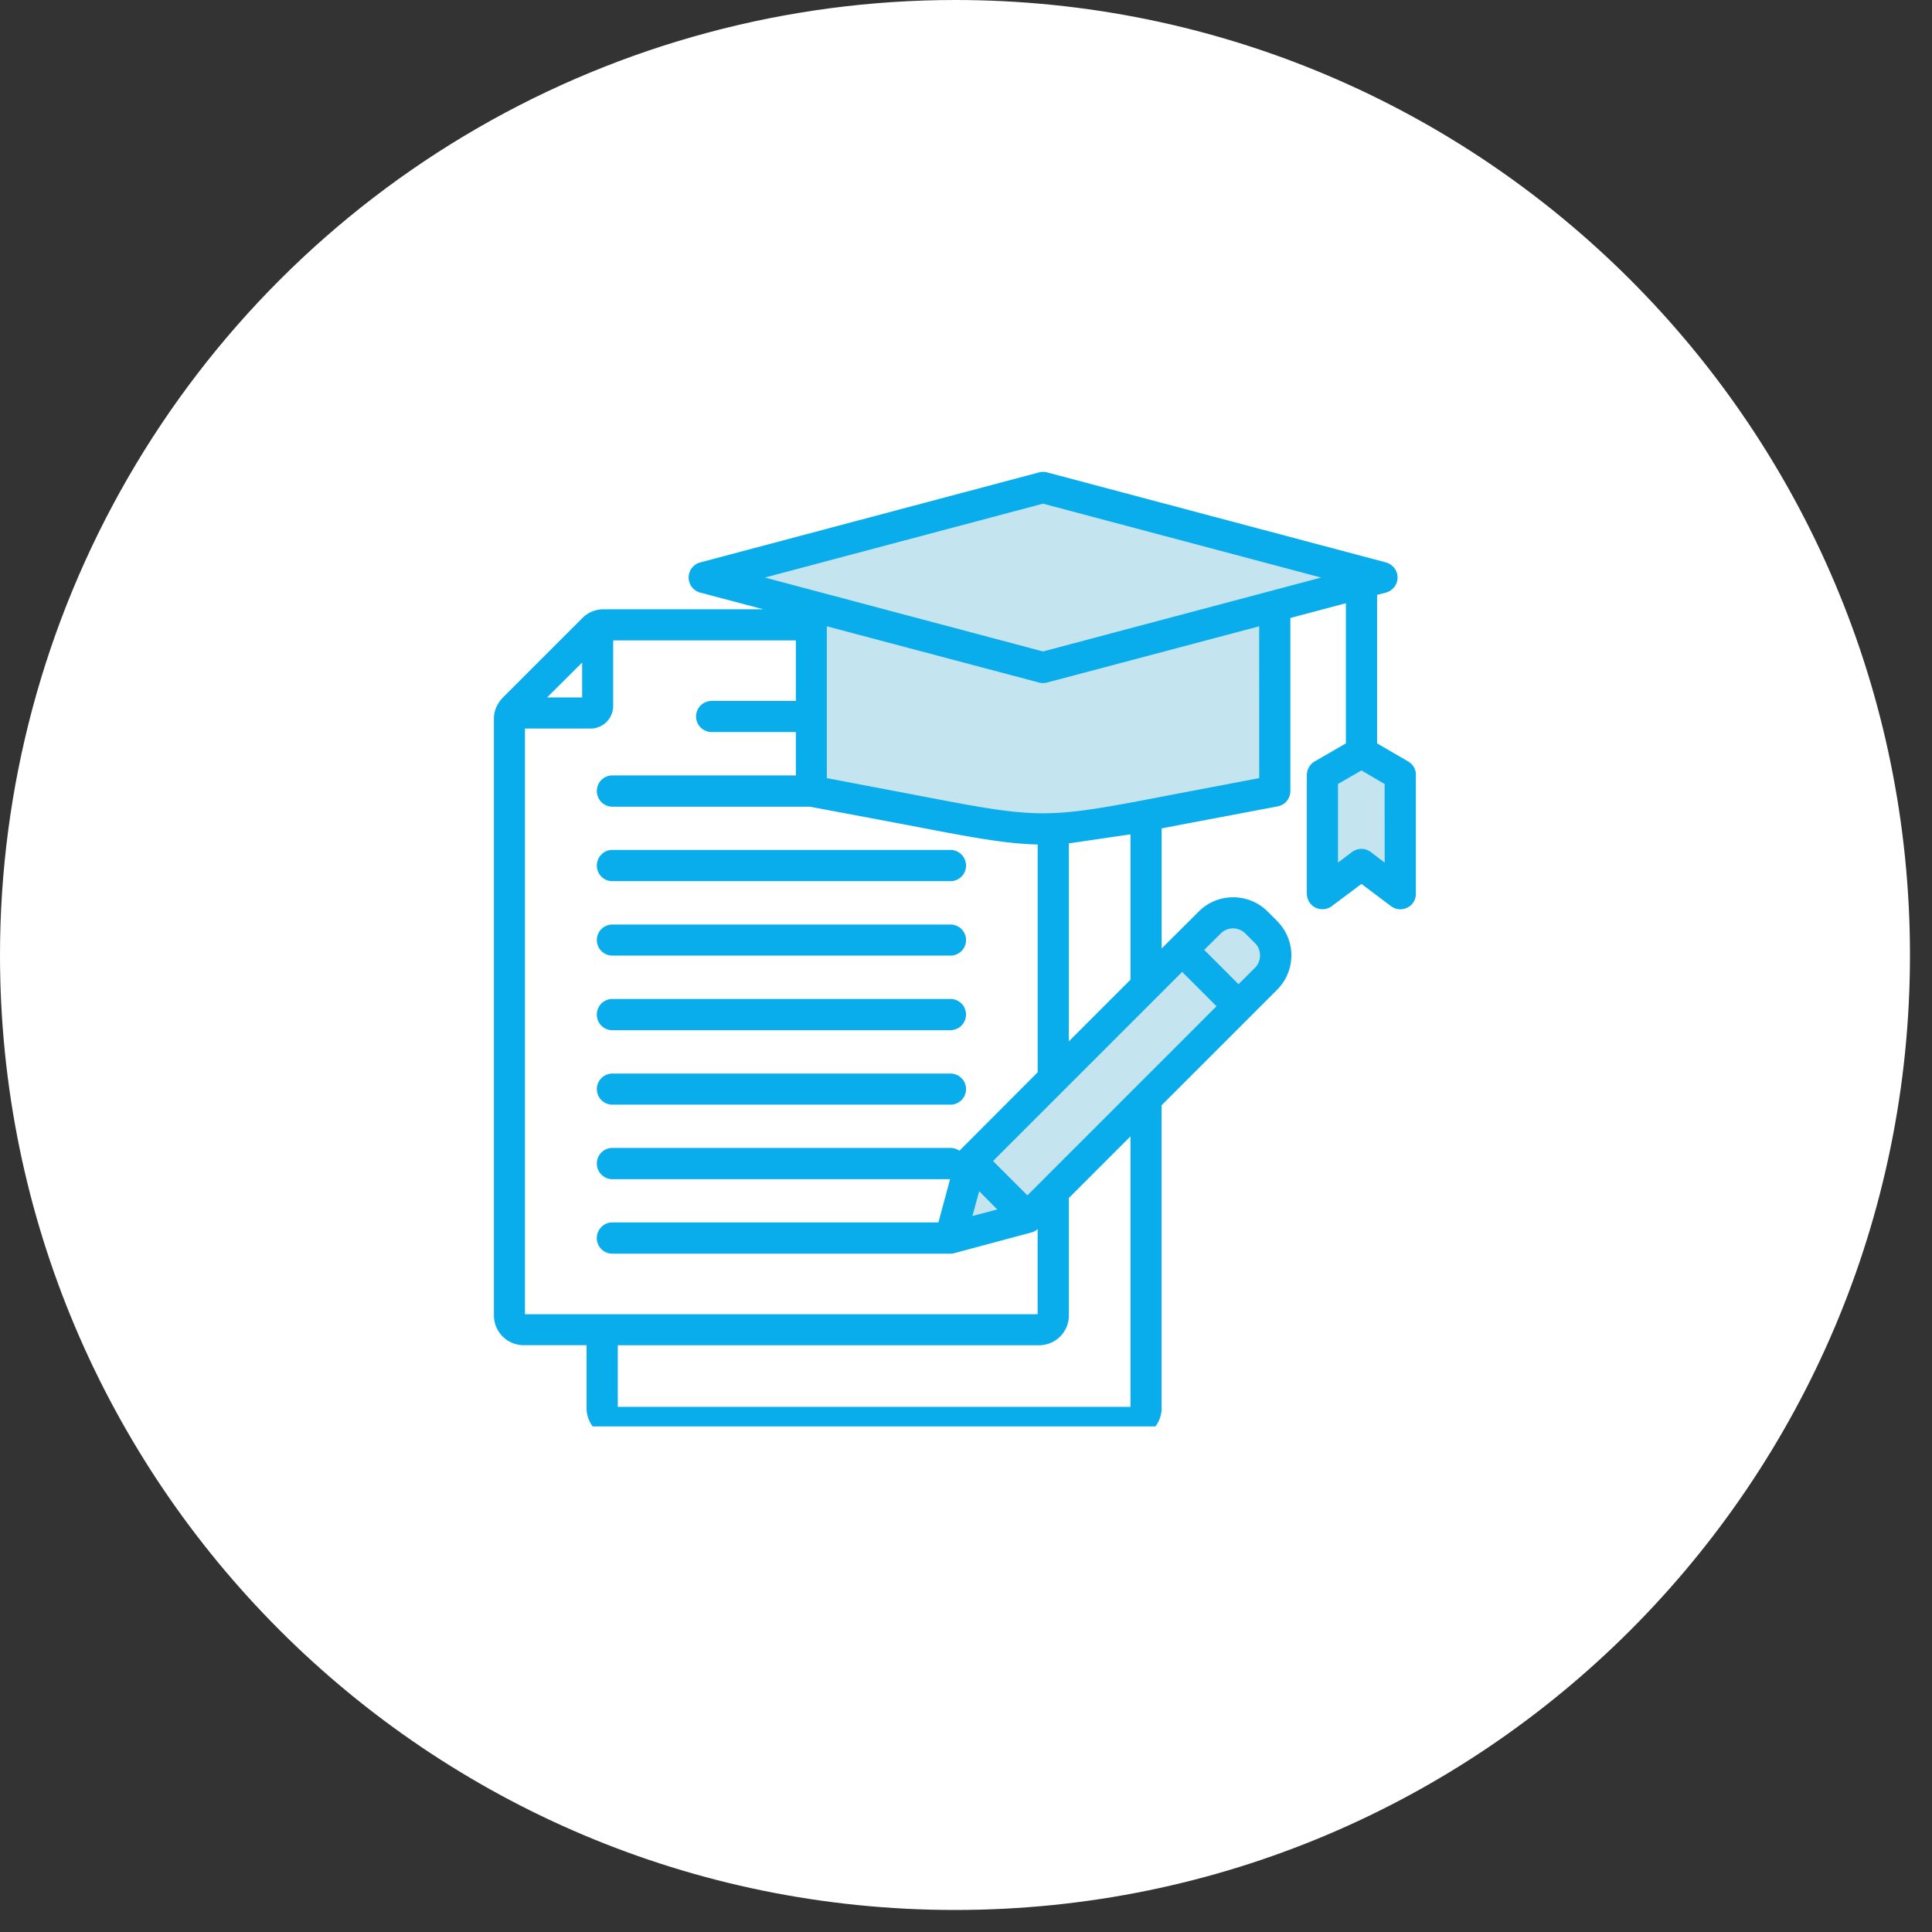
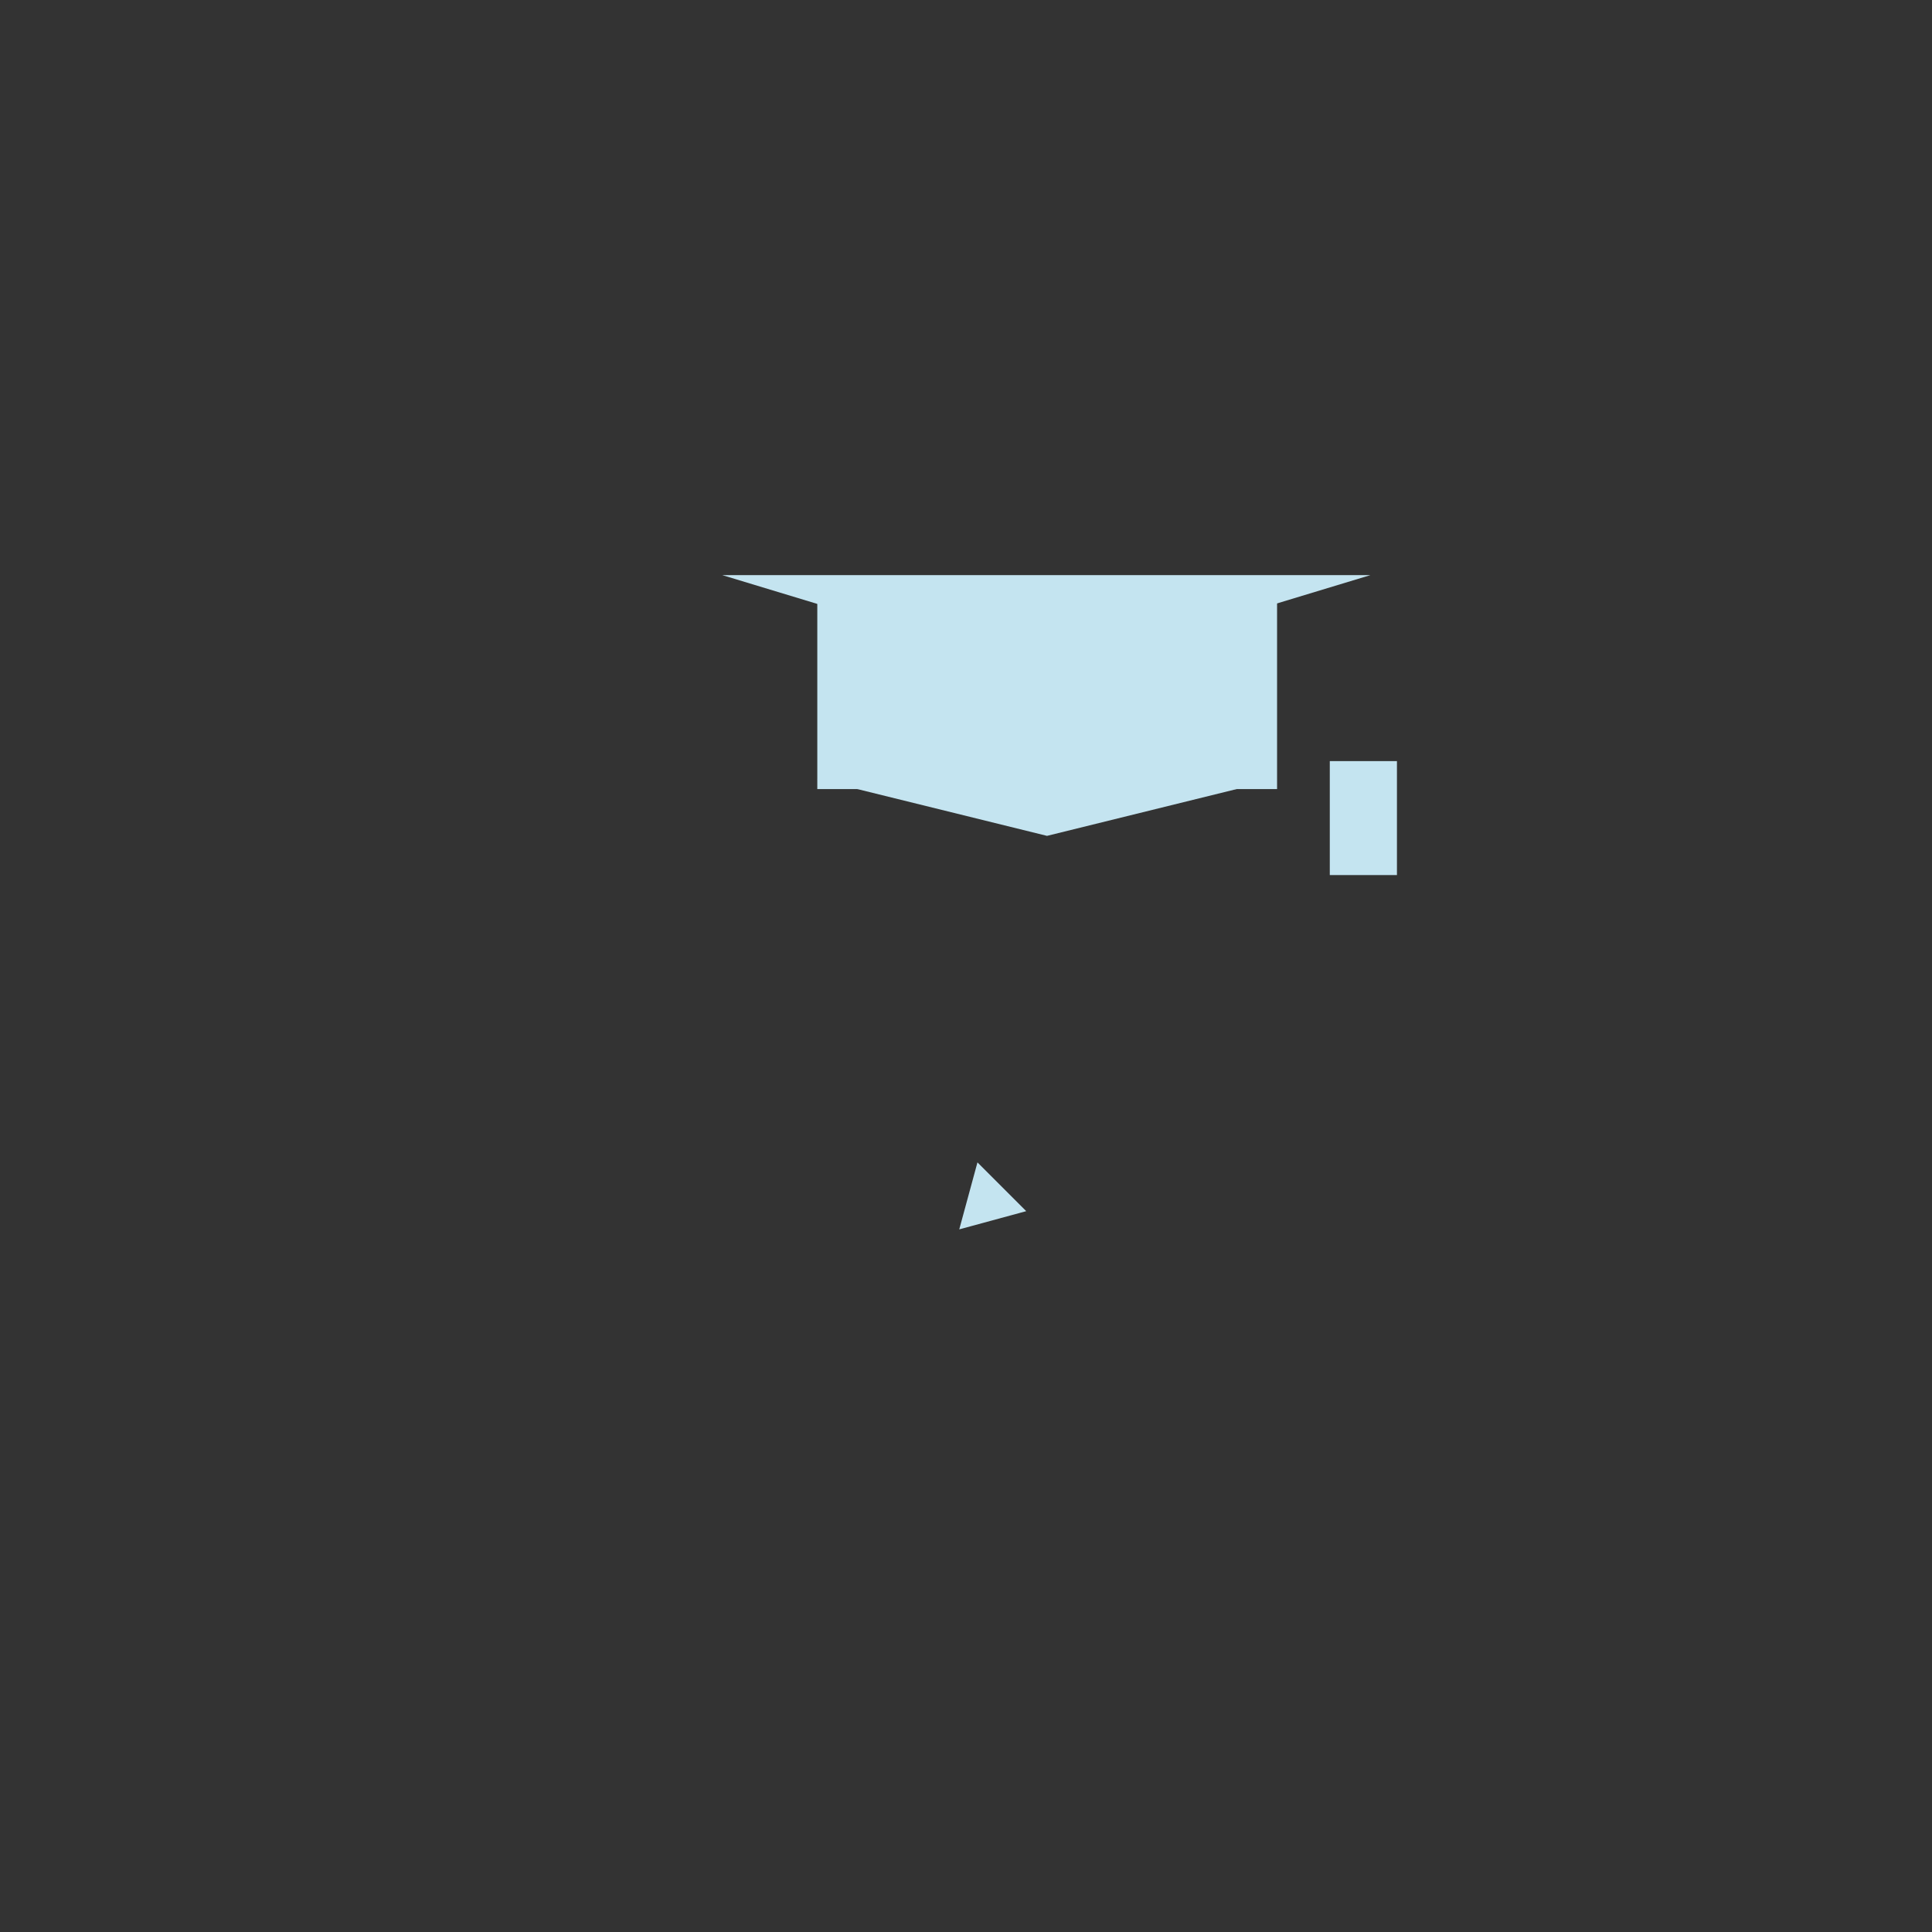
<svg xmlns="http://www.w3.org/2000/svg" width="58" viewBox="0 0 43.5 43.5" height="58" preserveAspectRatio="xMidYMid meet">
  <rect x="0" y="0" width="43.5" height="43.5" fill="#333333" stroke="none" />
  <style>.B{clip-rule:nonzero}.C{fill:#c4e4f0}</style>
  <defs>
    <clipPath id="A">
-       <path d="M0 0h43.004v43.004H0zm0 0" class="B" />
-     </clipPath>
+       </clipPath>
    <clipPath id="B">
      <path d="M21.504 0A21.51 21.51 0 0 0 0 21.504c0 11.875 9.629 21.5 21.504 21.5s21.5-9.625 21.5-21.5S33.379 0 21.504 0zm0 0" class="B" />
    </clipPath>
    <clipPath id="C">
      <path d="M29.941 17.137h1.512v2.566h-1.512zm0 0" class="B" />
    </clipPath>
    <clipPath id="D">
      <path d="M22 20h7v8h-7zm0 0" class="B" />
    </clipPath>
    <clipPath id="E">
      <path d="M27.68 20.535l1.07 1.07-5.687 5.688-1.066-1.07zm0 0" class="B" />
    </clipPath>
    <clipPath id="F">
      <path d="M27.68 20.535l1.07 1.07-5.684 5.684-1.07-1.07zm0 0" class="B" />
    </clipPath>
    <clipPath id="G">
      <path d="M21 26h3v2h-3zm0 0" class="B" />
    </clipPath>
    <clipPath id="H">
      <path d="M22.145 28.23l-1.098-1.102.961-.961 1.098 1.102zm0 0" class="B" />
    </clipPath>
    <clipPath id="I">
      <path d="M21.598 27.68l.41-1.508 1.098 1.098zm0 0" class="B" />
    </clipPath>
    <clipPath id="J">
      <path d="M16.27 10.871h14.594v2.215H16.27zm0 0" class="B" />
    </clipPath>
    <clipPath id="K">
      <path d="M23.566 10.871l7.293 2.215H16.27zm0 0" class="B" />
    </clipPath>
    <clipPath id="L">
      <path d="M16.262 12.949h14.594v2.211H16.262zm0 0" class="B" />
    </clipPath>
    <clipPath id="M">
      <path d="M23.559 15.16l-7.297-2.211h14.594zm0 0" class="B" />
    </clipPath>
    <clipPath id="N">
      <path d="M18.395 17.543H28.75v1.277H18.395zm0 0" class="B" />
    </clipPath>
    <clipPath id="O">
      <path d="M23.574 18.82l-5.176-1.277H28.75zm0 0" class="B" />
    </clipPath>
    <clipPath id="P">
      <path d="M18.402 13.371h10.352v4.395H18.402zm0 0" class="B" />
    </clipPath>
    <clipPath id="Q">
-       <path d="M11.117 10.617h20.762v21.5H11.117zm0 0" class="B" />
-     </clipPath>
+       </clipPath>
  </defs>
  <g clip-path="url(#A)">
    <g clip-path="url(#B)">
      <path fill="#fff" d="M0 0h43.004v43.004H0zm0 0" />
    </g>
  </g>
  <g clip-path="url(#C)" class="C">
    <path d="M29.941 17.137h1.512v2.566h-1.512zm0 0" />
  </g>
  <g clip-path="url(#D)" class="C">
    <g clip-path="url(#E)">
      <g clip-path="url(#F)">
-         <path d="M27.68 20.535l1.07 1.07-5.684 5.684L22 26.219zm0 0" />
-       </g>
+         </g>
    </g>
  </g>
  <g clip-path="url(#G)" class="C">
    <g clip-path="url(#H)">
      <g clip-path="url(#I)">
        <path d="M22.145 28.23l-1.098-1.102.961-.961 1.098 1.102zm0 0" />
      </g>
    </g>
  </g>
  <g clip-path="url(#J)" class="C">
    <g clip-path="url(#K)">
-       <path d="M16.27 10.871h14.594v2.215H16.27zm0 0" />
-     </g>
+       </g>
  </g>
  <g clip-path="url(#L)" class="C">
    <g clip-path="url(#M)">
      <path d="M30.855 15.16H16.262v-2.211h14.594zm0 0" />
    </g>
  </g>
  <g clip-path="url(#N)" class="C">
    <g clip-path="url(#O)">
      <path d="M28.75 18.82H18.395v-1.277H28.75zm0 0" />
    </g>
  </g>
  <g clip-path="url(#P)" class="C">
-     <path d="M18.402 13.371h10.352v4.395H18.402zm0 0" />
+     <path d="M18.402 13.371h10.352v4.395H18.402m0 0" />
  </g>
  <g clip-path="url(#Q)">
    <path fill="#0aadeb" d="M13.438 24.52a.35.35 0 0 1 .348-.348h7.613a.35.35 0 0 1 .352.348.35.35 0 0 1-.352.352h-7.613a.35.35 0 0 1-.348-.352zm.348-3.004h7.613a.35.35 0 0 0 .352-.348.35.35 0 0 0-.352-.352h-7.613a.35.35 0 0 0-.348.352.35.35 0 0 0 .348.348zm0-1.676h7.613a.35.35 0 0 0 .352-.352c0-.191-.156-.352-.352-.352h-7.613c-.191 0-.348.16-.348.352a.35.35 0 0 0 .348.352zm0 3.355h7.613a.35.35 0 1 0 0-.703h-7.613a.35.35 0 0 0-.348.352.35.35 0 0 0 .348.352zm18.094-5.746v2.672c0 .137-.074.258-.195.316a.35.35 0 0 1-.367-.035l-.664-.5-.668.5a.35.35 0 0 1-.211.07c-.051 0-.105-.012-.156-.035-.117-.059-.195-.18-.195-.316v-2.672a.36.36 0 0 1 .176-.305l.703-.406v-3.156l-1.25.332v3.898a.35.35 0 0 1-.285.344l-2.211.418-.402.078v2.703l.836-.832c.207-.207.48-.32.773-.32s.57.113.777.32l.211.211c.207.207.324.484.324.777s-.117.57-.324.777l-2.598 2.598v6.82a.67.67 0 0 1-.668.672H13.879a.67.67 0 0 1-.672-.672v-1.418h-1.418a.67.67 0 0 1-.668-.668V16.188a.61.61 0 0 1 .055-.266c.004-.012.008-.023.016-.035a.76.76 0 0 1 .125-.176l1.797-1.797a.67.67 0 0 1 .172-.125c.012-.004.023-.012.035-.016.082-.035.172-.055.266-.055h3.598l-1.418-.375a.35.35 0 0 1-.262-.34.35.35 0 0 1 .262-.34l7.629-2.027a.35.35 0 0 1 .18 0l7.629 2.027c.152.043.262.18.262.34s-.109.297-.262.34l-.199.051v3.344l.699.406a.35.35 0 0 1 .176.305zm-19.562-1.746h.789v-.785zM11.82 29.59h11.543v-1.918c-.039.039-.086.063-.141.078l-1.734.465c-.027.008-.059.012-.09.012h-7.613a.35.35 0 0 1-.348-.352c0-.191.156-.352.348-.352h7.344l.262-.973h-7.605c-.191 0-.348-.16-.348-.352a.35.35 0 0 1 .348-.352h7.613c.074 0 .145.023.203.063.004-.004.008-.012.016-.016l1.746-1.75v-5.129c-.734-.016-1.508-.164-2.949-.441l-2.18-.41h-4.449c-.191 0-.348-.16-.348-.352a.35.35 0 0 1 .348-.352h4.133v-.977h-1.895a.35.35 0 0 1-.352-.352.35.35 0 0 1 .352-.348h1.895v-1.363h-4.113v1.473a.51.51 0 0 1-.512.512H11.82zm10.074-2.211l.559-.148-.406-.41zm5.496-4.723l-.773-.773-4.258 4.258.773.773zm-1.937 2.93l-1.387 1.387v2.648a.67.67 0 0 1-.672.668H13.91v1.387h11.543zm2.031-4.566l-.371.367.773.773.367-.367c.078-.074.117-.176.117-.281s-.039-.207-.117-.281l-.211-.211c-.074-.074-.172-.117-.281-.117a.39.39 0 0 0-.277.117zm-2.031-2.234l-1.387.203v4.457l1.387-1.387zm2.898-4.684l-4.777 1.266c-.031.008-.059.012-.09.012s-.062-.004-.09-.012l-4.777-1.266v3.418l1.93.367c2.938.566 2.938.566 5.875 0l1.93-.367zm1.395-1.098l-6.262-1.664-6.262 1.664 6.262 1.664zm1.43 4.648l-.523-.305-.527.305v1.77l.316-.238a.35.35 0 0 1 .422 0l.313.238zm0 0" />
  </g>
</svg>